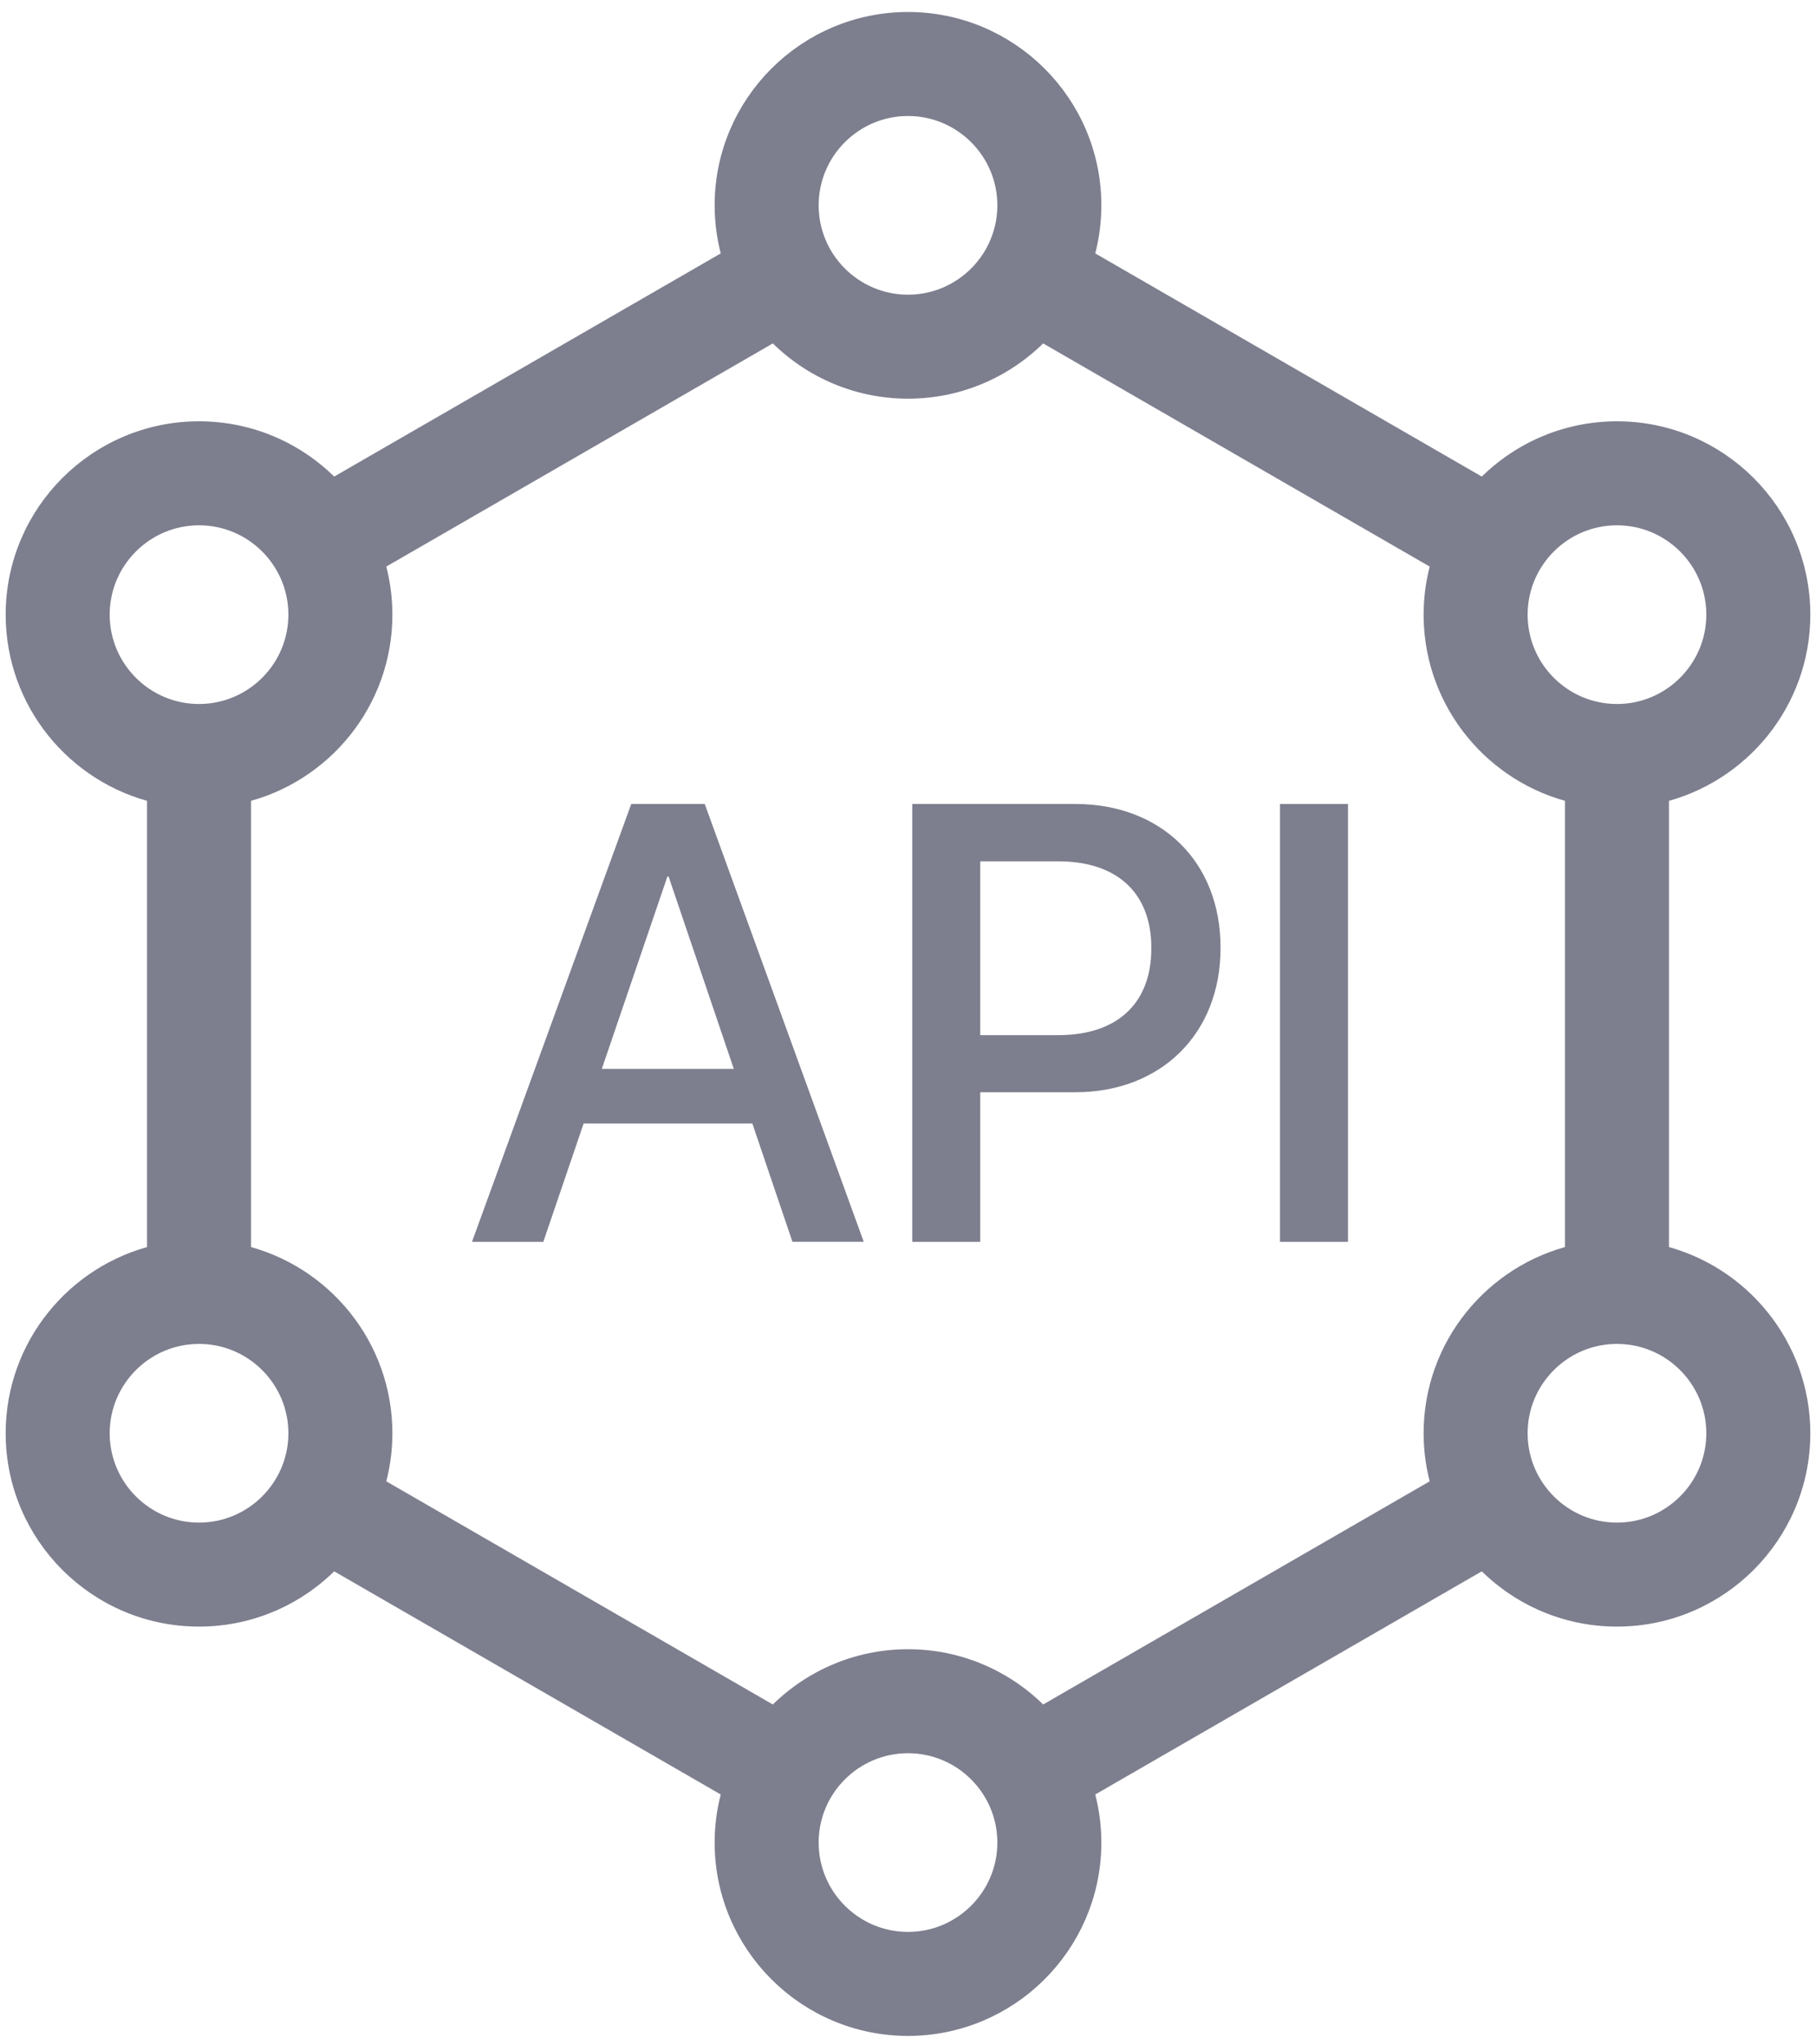
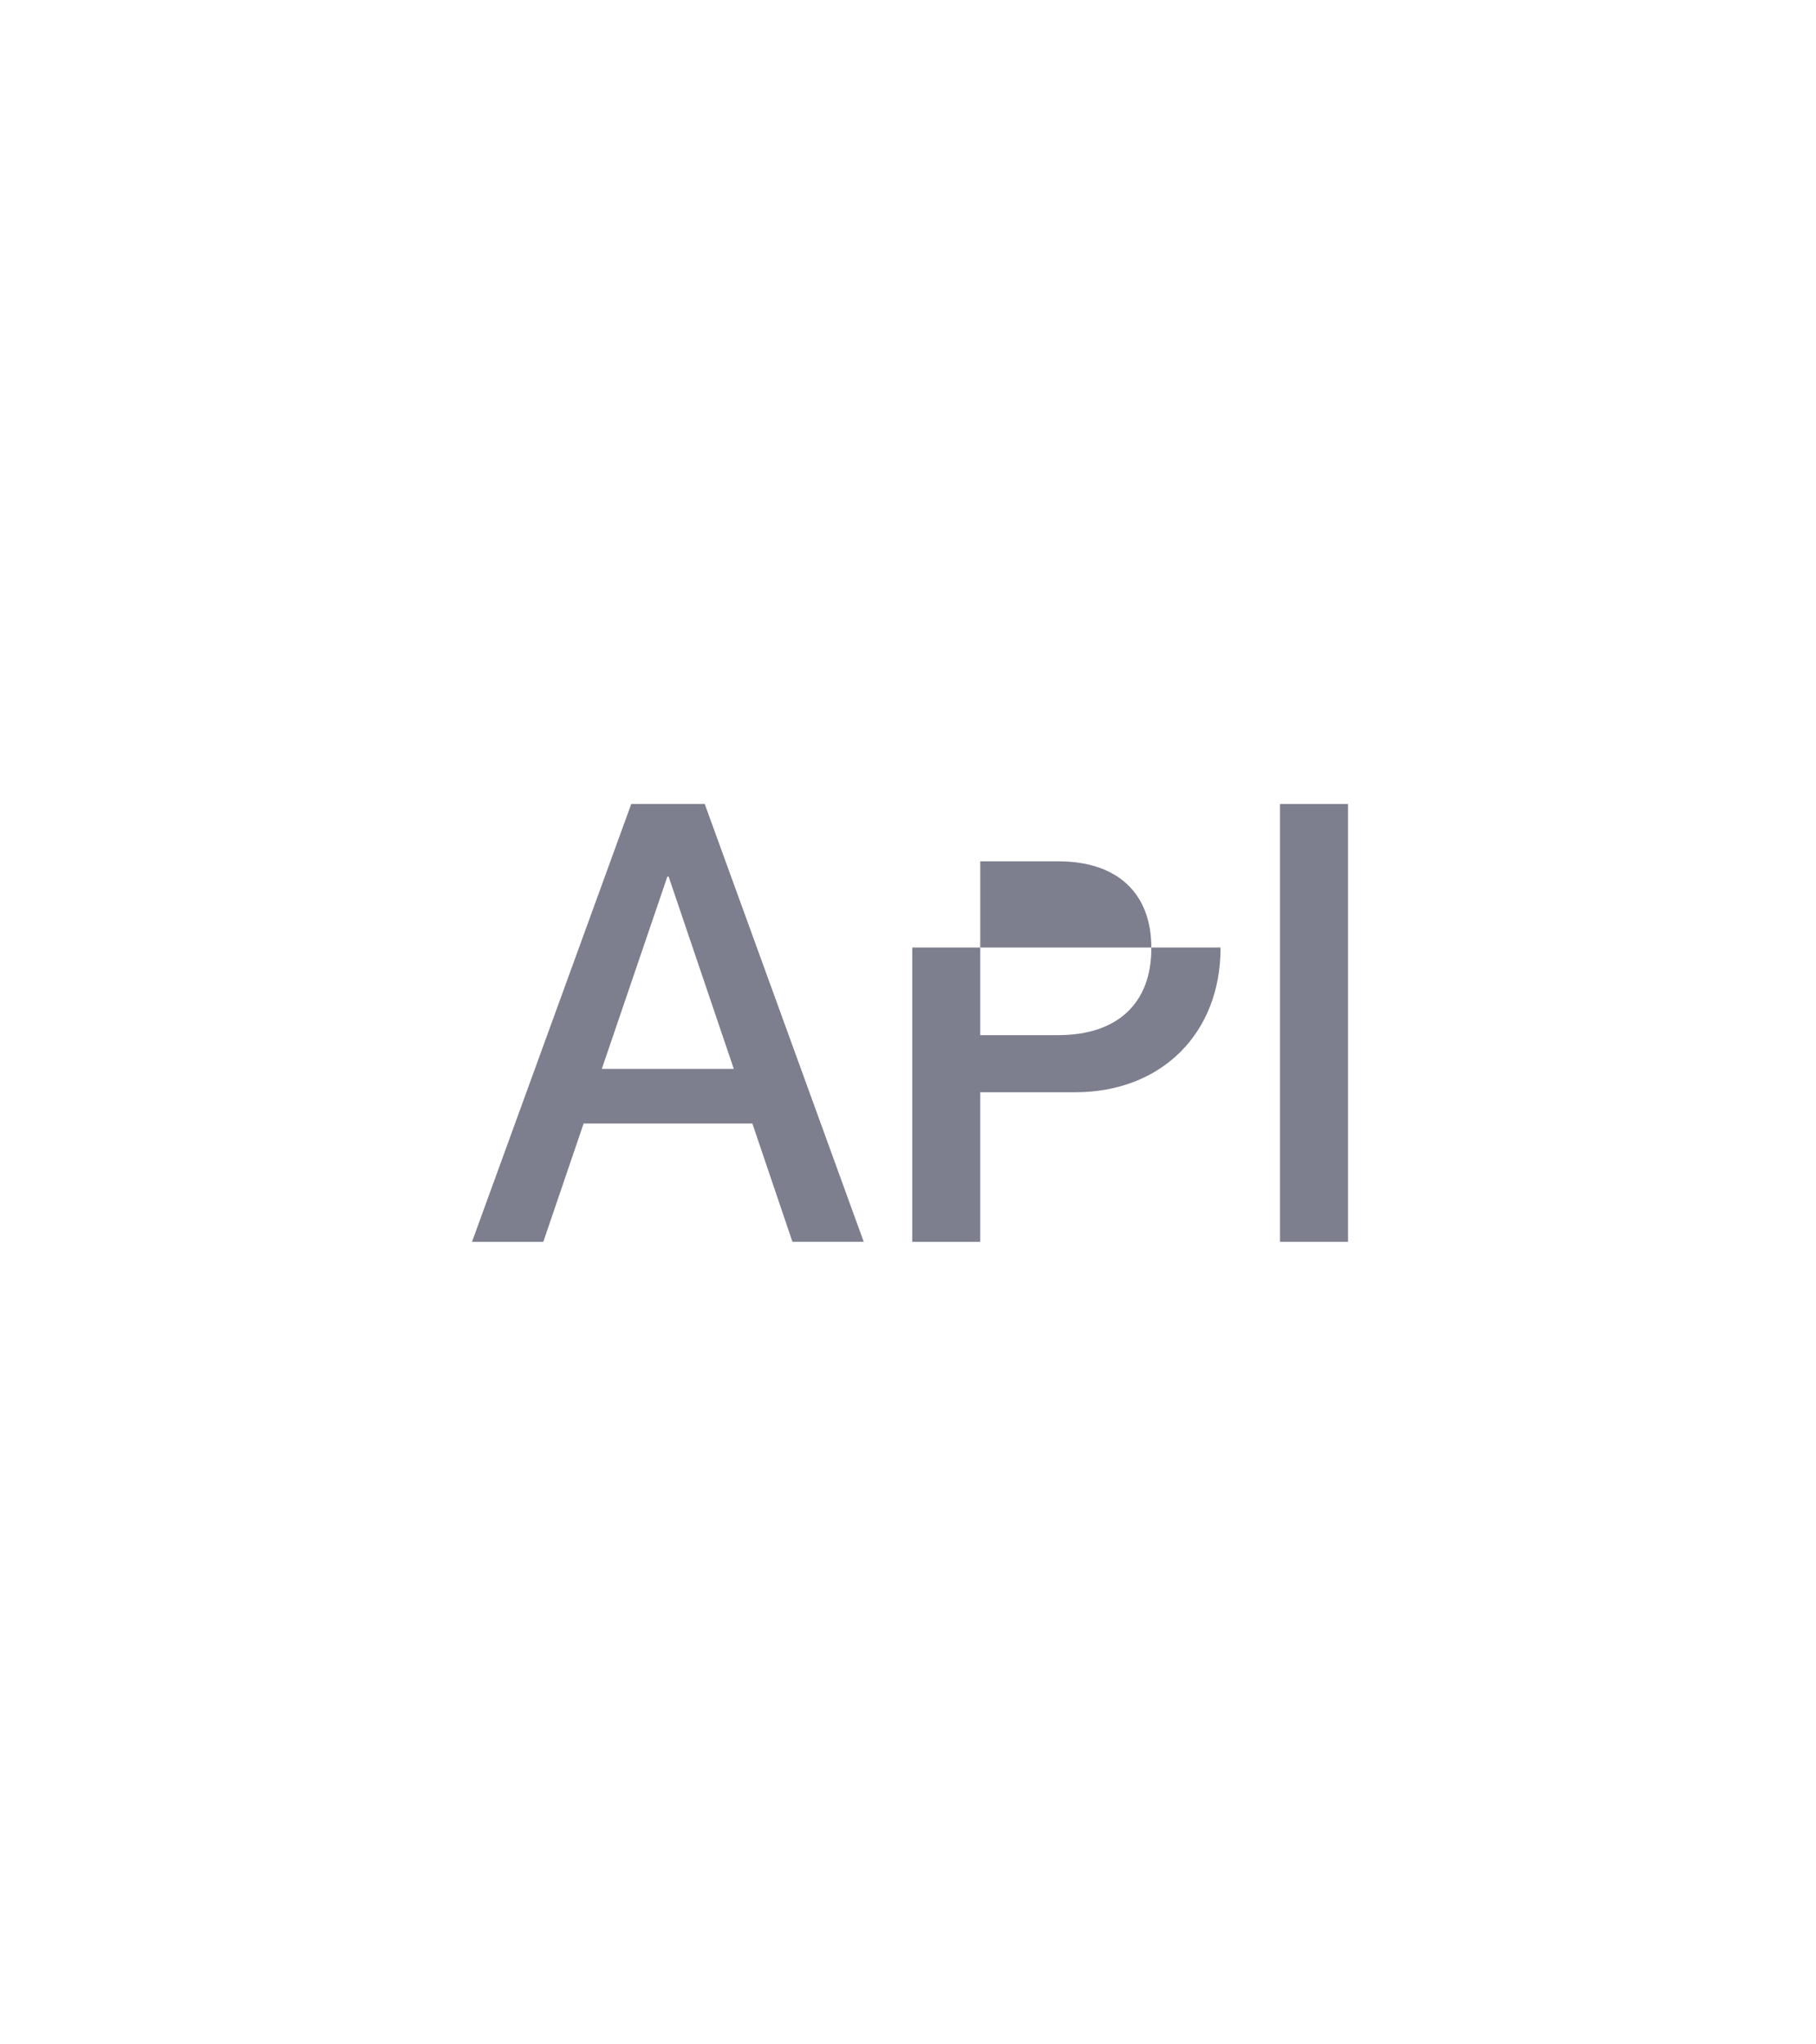
<svg xmlns="http://www.w3.org/2000/svg" width="454" height="511" viewBox="0 0 454 511" fill="none">
-   <path d="M227 5.5C252.278 5.5 272.839 26.06 272.839 51.339L272.829 52.309C272.742 56.461 272.086 60.58 270.886 64.552L370.879 122.282C379.238 113.4 391.097 107.83 404.242 107.83C429.52 107.83 450.08 128.391 450.08 153.669C450.08 175.338 434.971 193.52 414.742 198.28V313.719C434.97 318.478 450.08 336.661 450.08 358.33C450.08 383.608 429.52 404.169 404.242 404.169C391.097 404.169 379.238 398.598 370.879 389.716L270.886 447.447C272.18 451.729 272.84 456.181 272.839 460.661L272.835 461.253C272.517 486.259 252.08 506.5 227 506.5C201.722 506.5 181.161 485.939 181.161 460.661L181.171 459.691C181.258 455.539 181.913 451.42 183.113 447.447L83.12 389.716C74.761 398.598 62.903 404.169 49.758 404.169C24.48 404.169 3.92 383.608 3.92 358.33C3.92 336.661 19.029 318.478 39.258 313.719V198.28C19.03 193.52 3.92 175.338 3.92 153.669C3.92 128.391 24.481 107.83 49.758 107.83C62.903 107.83 74.761 113.401 83.12 122.282L183.113 64.551C181.848 60.365 181.161 55.93 181.161 51.338C181.161 26.06 201.722 5.5 227 5.5ZM227 435.823C213.306 435.823 202.161 446.967 202.161 460.661C202.161 474.355 213.306 485.5 227 485.5C240.694 485.5 251.839 474.354 251.839 460.661C251.839 446.968 240.694 435.823 227 435.823ZM260.362 82.725C252.003 91.606 240.145 97.177 227 97.177C213.855 97.177 201.996 91.607 193.637 82.725L93.644 140.455C94.938 144.737 95.598 149.188 95.597 153.669C95.597 175.338 80.487 193.52 60.258 198.28V313.719C80.487 318.478 95.596 336.661 95.597 358.329C95.598 362.809 94.937 367.261 93.644 371.543L193.637 429.274C201.996 420.393 213.855 414.823 227 414.823C240.145 414.823 252.003 420.393 260.362 429.274L360.355 371.542C359.09 367.356 358.403 362.922 358.403 358.329C358.403 336.661 373.512 318.478 393.741 313.718V198.28C373.839 193.597 358.893 175.922 358.415 154.716L358.403 153.669C358.402 149.189 359.062 144.737 360.355 140.455L260.362 82.725ZM49.758 333.492C36.065 333.492 24.92 344.637 24.92 358.33C24.92 372.024 36.065 383.169 49.758 383.169C63.452 383.169 74.597 372.024 74.597 358.33C74.597 344.637 63.452 333.492 49.758 333.492ZM404.242 333.492C390.549 333.492 379.404 344.637 379.404 358.33C379.404 372.024 390.548 383.169 404.242 383.169C417.935 383.169 429.08 372.024 429.08 358.33C429.08 344.637 417.935 333.492 404.242 333.492ZM289.348 213.167L291.847 213.212C291.842 213.494 291.993 214.201 292.291 215.099C292.421 215.491 292.554 215.844 292.654 216.101C292.704 216.228 292.745 216.329 292.772 216.396C292.786 216.43 292.796 216.455 292.803 216.471C292.806 216.478 292.808 216.484 292.81 216.486L292.811 216.487H292.81C292.802 216.49 292.675 216.544 290.511 217.469C288.264 218.429 288.213 218.451 288.212 218.451L288.211 218.449C288.211 218.448 288.211 218.447 288.21 218.445C288.209 218.443 288.207 218.439 288.205 218.436C288.202 218.428 288.198 218.417 288.192 218.404C288.181 218.378 288.166 218.342 288.147 218.296C288.11 218.205 288.058 218.076 287.996 217.919C287.874 217.606 287.71 217.168 287.546 216.674C287.256 215.799 286.825 214.355 286.848 213.122L289.348 213.167ZM404.242 128.831C390.548 128.831 379.403 139.976 379.404 153.67L379.412 154.31C379.753 167.709 390.762 178.508 404.242 178.508C417.935 178.508 429.08 167.363 429.08 153.67C429.08 139.976 417.935 128.831 404.242 128.831ZM49.758 128.83C36.065 128.83 24.92 139.975 24.92 153.669C24.92 167.363 36.065 178.508 49.758 178.507L50.398 178.499C63.798 178.158 74.597 167.148 74.597 153.669C74.597 139.975 63.452 128.83 49.758 128.83ZM227 26.5C213.306 26.5 202.161 37.644 202.161 51.338C202.161 65.032 213.306 76.177 227 76.177C240.694 76.177 251.839 65.031 251.839 51.338C251.839 37.645 240.694 26.5 227 26.5Z" fill="#7D7E8E" stroke="#7D7E8E" stroke-width="5" />
-   <path fill-rule="evenodd" clip-rule="evenodd" d="M118 310.473H135.825L145.907 280.883H188.09L198.107 310.46H215.932L176.181 201H157.817L118 310.473ZM166.847 219.14H167.15L183.45 267.225H150.455L166.847 219.14ZM228.065 310.473H245.061V273.075H268.801C290.267 273.075 305.135 258.431 305.135 237.031V236.886C305.135 215.42 290.281 201 268.801 201H228.065V310.473ZM264.556 215.341C279.344 215.341 287.836 223.307 287.836 236.965V237.11C287.836 250.846 279.344 258.799 264.556 258.799H245.061V215.341H264.556Z" fill="#7D7E8E" />
+   <path fill-rule="evenodd" clip-rule="evenodd" d="M118 310.473H135.825L145.907 280.883H188.09L198.107 310.46H215.932L176.181 201H157.817L118 310.473ZM166.847 219.14H167.15L183.45 267.225H150.455L166.847 219.14ZM228.065 310.473H245.061V273.075H268.801C290.267 273.075 305.135 258.431 305.135 237.031V236.886H228.065V310.473ZM264.556 215.341C279.344 215.341 287.836 223.307 287.836 236.965V237.11C287.836 250.846 279.344 258.799 264.556 258.799H245.061V215.341H264.556Z" fill="#7D7E8E" />
  <path d="M337 310.473H320.003V201H337V310.473Z" fill="#7D7E8E" />
</svg>